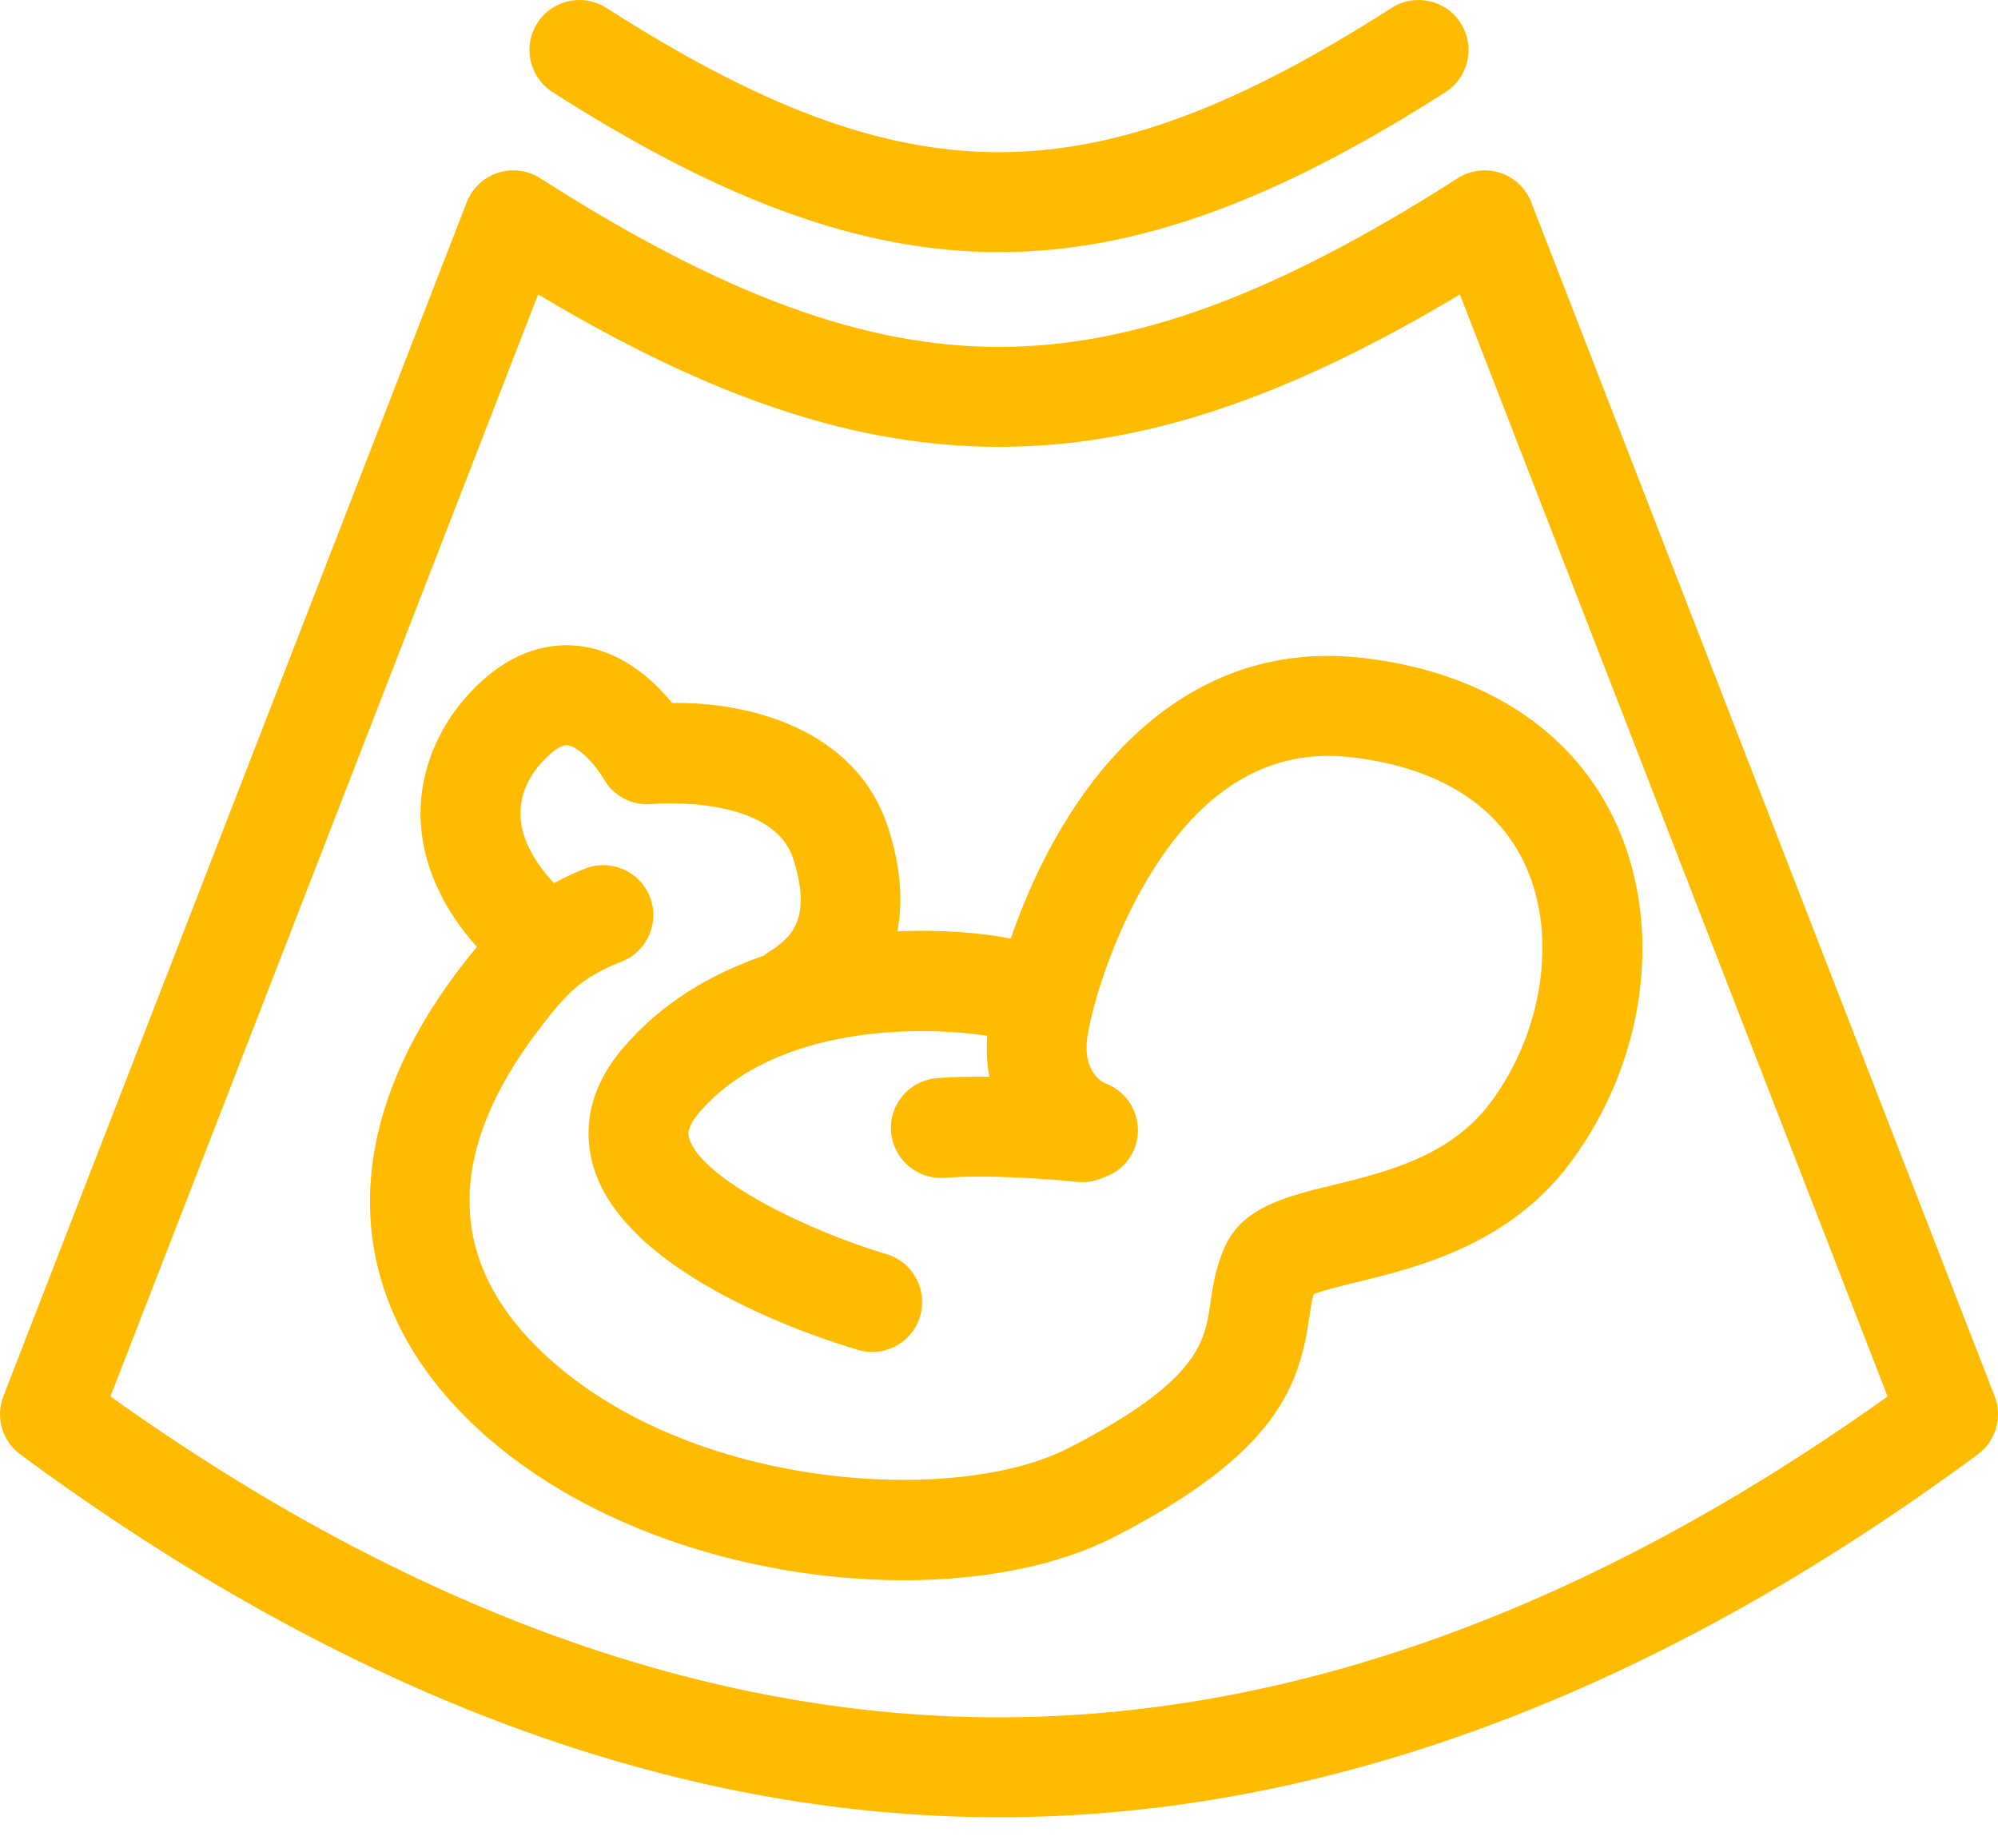
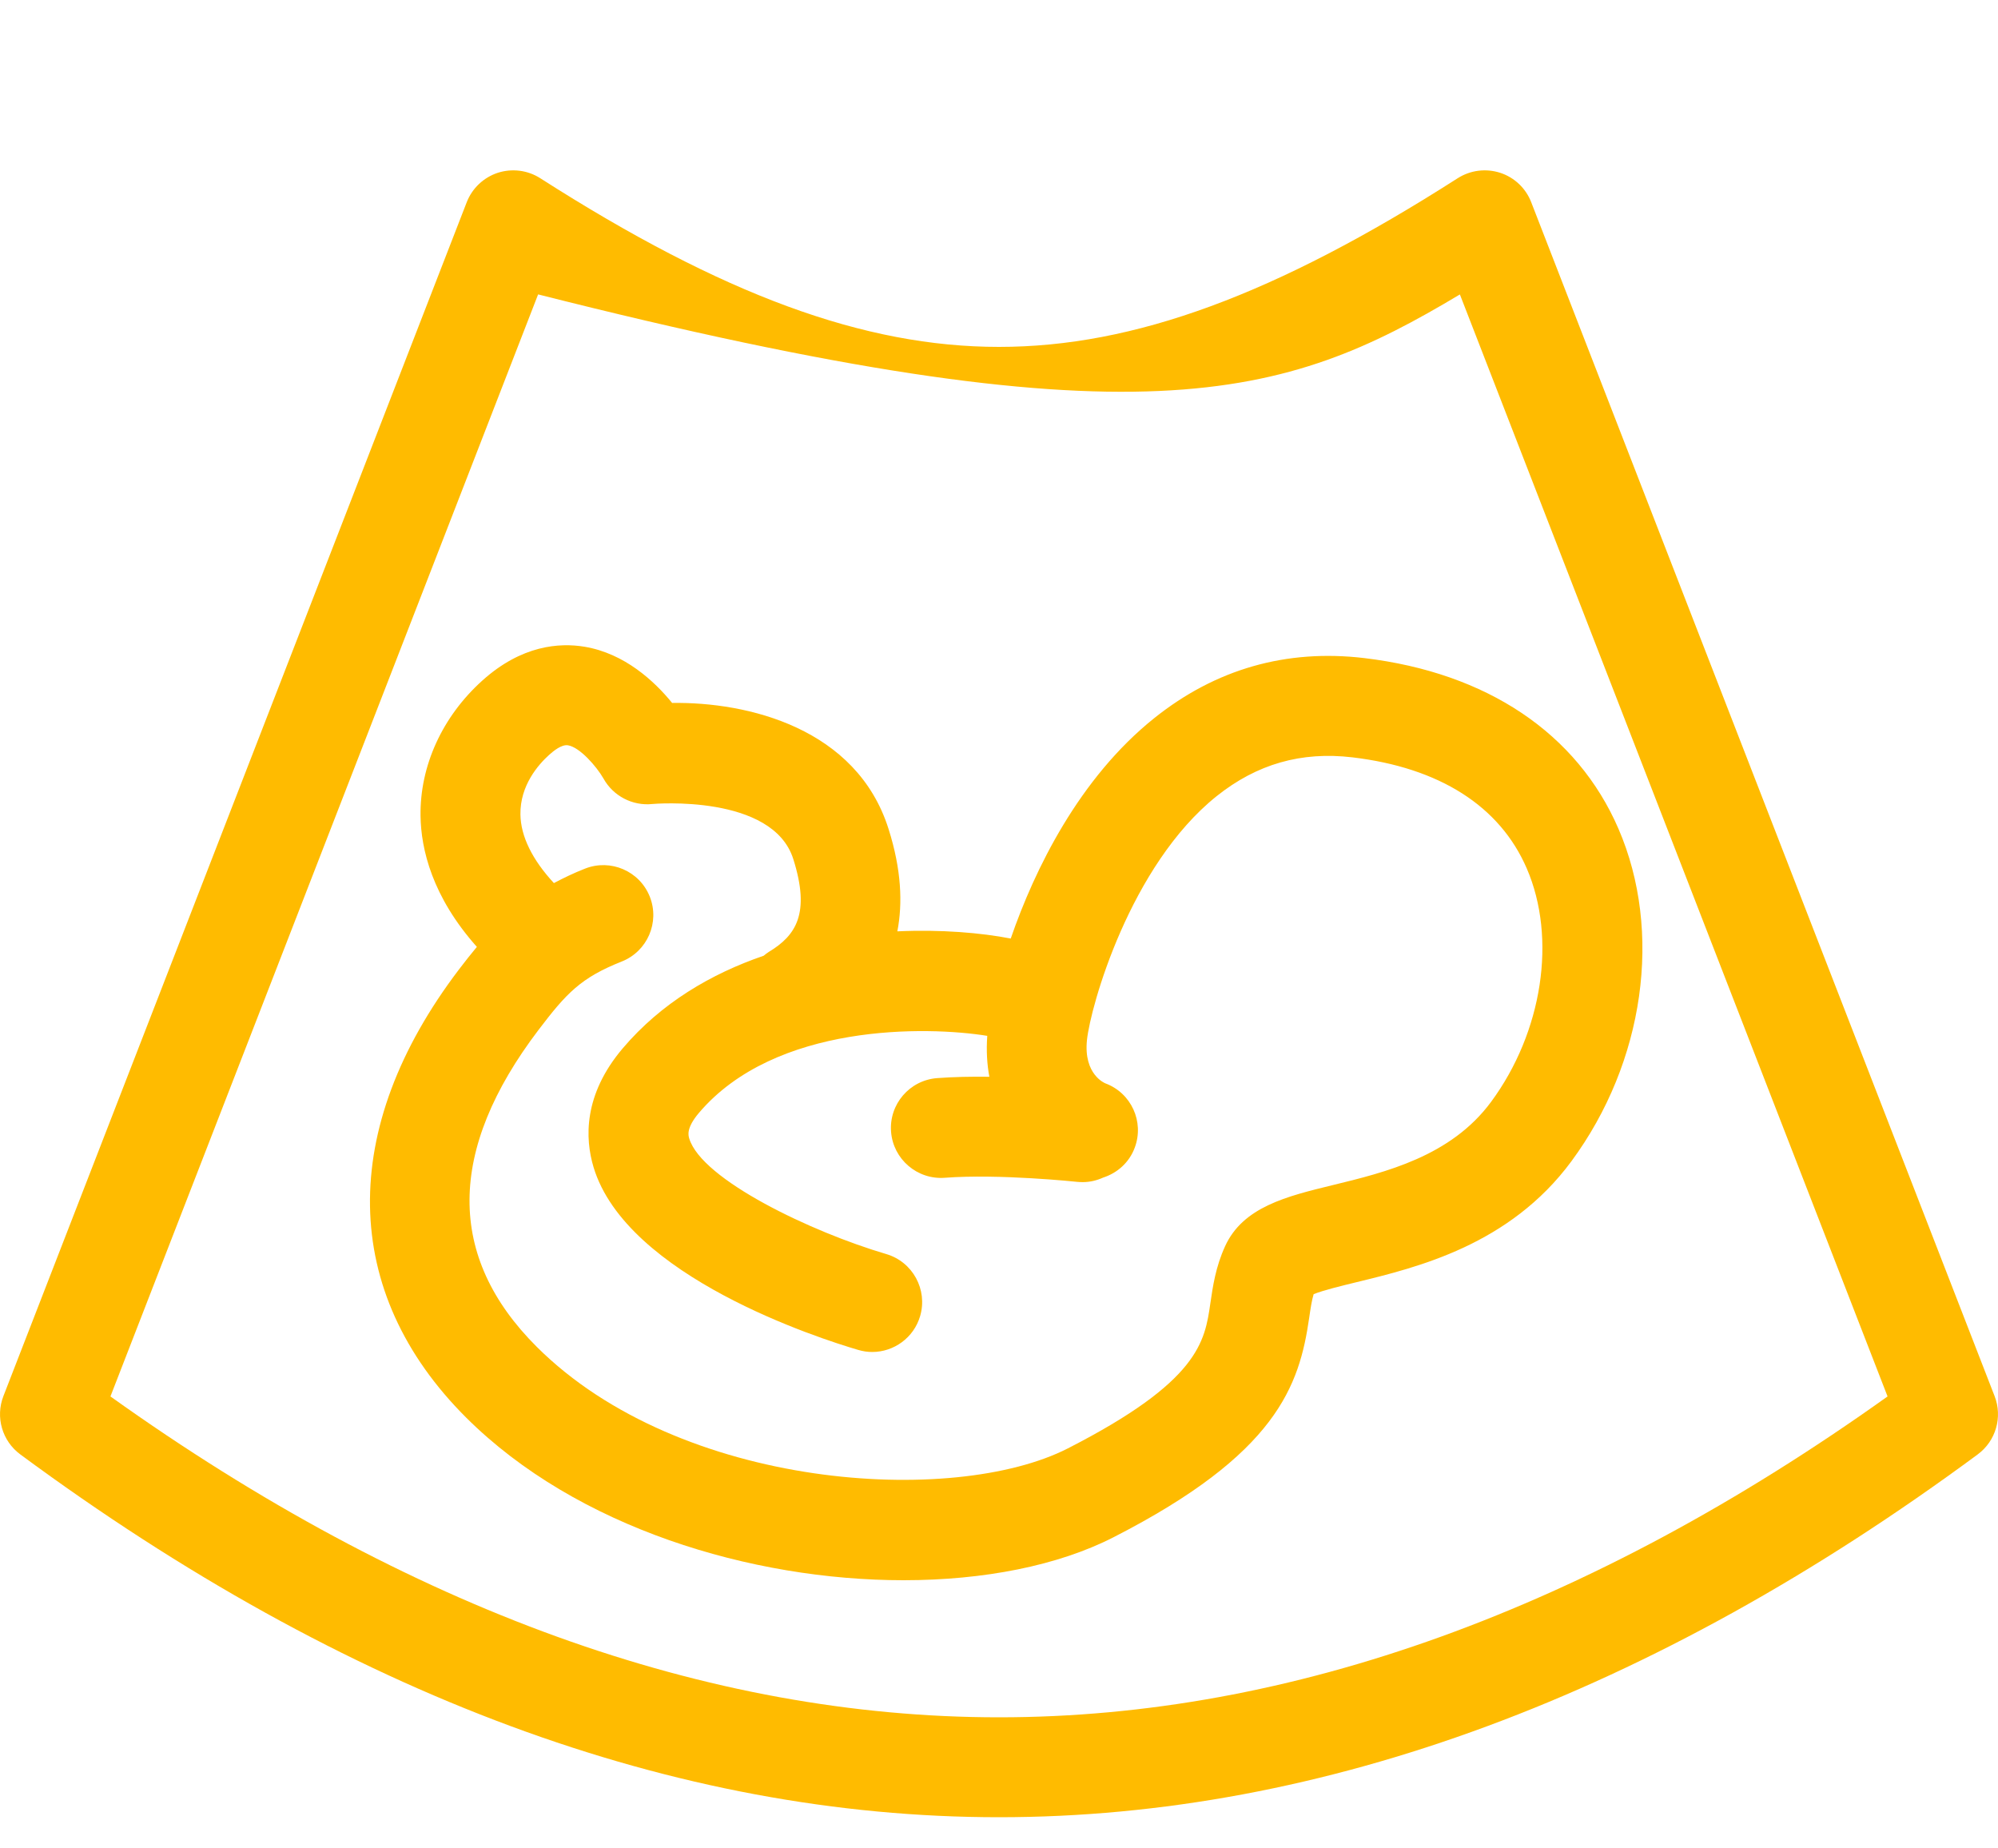
<svg xmlns="http://www.w3.org/2000/svg" width="40" height="37" viewBox="0 0 40 37" fill="none">
  <path d="M23.108 14.375C21.608 15.575 20.715 17.396 20.235 18.787C19.64 18.672 18.846 18.603 17.965 18.643C18.073 18.083 18.047 17.408 17.789 16.594C17.151 14.574 14.97 14.048 13.456 14.071C13.101 13.635 12.505 13.08 11.703 12.946C11.204 12.863 10.444 12.912 9.654 13.625C8.855 14.345 8.405 15.331 8.419 16.33C8.428 16.997 8.65 17.947 9.547 18.954C9.428 19.097 9.31 19.246 9.19 19.404C6.763 22.596 6.816 25.867 9.333 28.377C11.542 30.578 15.037 31.632 18.092 31.632C19.696 31.631 21.179 31.341 22.29 30.773C25.565 29.099 26.013 27.739 26.21 26.379C26.237 26.193 26.26 26.037 26.299 25.906C26.485 25.829 26.866 25.737 27.157 25.666C28.378 25.369 30.224 24.921 31.46 23.245C32.923 21.261 33.292 18.648 32.401 16.588C31.575 14.679 29.768 13.466 27.312 13.173C25.751 12.988 24.337 13.392 23.108 14.375ZM30.565 17.382C31.17 18.779 30.883 20.658 29.851 22.057C29.046 23.148 27.736 23.466 26.684 23.722C25.759 23.947 24.884 24.16 24.526 24.947C24.337 25.36 24.281 25.749 24.231 26.091C24.12 26.858 24.005 27.65 21.38 28.992C19.091 30.163 13.618 29.823 10.746 26.96C8.939 25.159 8.951 23.024 10.782 20.615C11.341 19.879 11.63 19.571 12.447 19.247C12.961 19.043 13.212 18.462 13.009 17.949C12.805 17.435 12.223 17.185 11.711 17.388C11.479 17.479 11.278 17.577 11.089 17.677C10.657 17.21 10.425 16.742 10.419 16.303C10.41 15.724 10.775 15.307 10.994 15.11C11.083 15.03 11.245 14.898 11.371 14.919C11.605 14.956 11.941 15.339 12.081 15.583C12.275 15.934 12.664 16.136 13.06 16.094C13.084 16.091 15.469 15.889 15.882 17.197C16.227 18.287 15.935 18.727 15.391 19.055C15.354 19.077 15.322 19.105 15.289 19.131C14.239 19.491 13.237 20.077 12.466 20.986C11.675 21.919 11.712 22.793 11.882 23.361C12.539 25.555 16.409 26.795 17.179 27.021C17.273 27.049 17.368 27.063 17.462 27.063C17.894 27.063 18.293 26.78 18.421 26.345C18.576 25.815 18.273 25.259 17.743 25.103C16.248 24.663 14.045 23.614 13.798 22.788C13.78 22.726 13.736 22.581 13.991 22.279C15.521 20.475 18.563 20.54 19.765 20.735C19.744 21.032 19.76 21.305 19.807 21.554C19.454 21.549 19.094 21.556 18.761 21.581C18.21 21.623 17.797 22.104 17.839 22.654C17.881 23.205 18.364 23.617 18.913 23.576C20 23.493 21.554 23.656 21.569 23.658C21.605 23.661 21.641 23.663 21.677 23.663C21.821 23.663 21.959 23.629 22.085 23.572C22.367 23.481 22.608 23.271 22.718 22.972C22.911 22.454 22.648 21.879 22.13 21.686C22.125 21.684 21.689 21.513 21.761 20.819C21.831 20.145 22.623 17.324 24.357 15.937C25.163 15.293 26.053 15.039 27.075 15.16C28.819 15.367 30.026 16.136 30.565 17.382Z" fill="#FFBB00" />
-   <path d="M39.932 27.947L30.655 4.048C30.547 3.768 30.319 3.552 30.034 3.459C29.748 3.367 29.437 3.406 29.184 3.567C25.532 5.903 22.699 6.944 20 6.944C17.301 6.944 14.468 5.903 10.815 3.567C10.563 3.406 10.251 3.367 9.965 3.459C9.681 3.553 9.452 3.769 9.344 4.048L0.068 27.947C-0.095 28.367 0.043 28.845 0.406 29.113C6.931 33.932 13.524 36.376 20 36.376C26.476 36.376 33.069 33.933 39.594 29.113C39.957 28.845 40.095 28.367 39.932 27.947ZM20 34.376C14.162 34.376 8.18 32.216 2.211 27.953L10.773 5.893C14.288 7.997 17.169 8.944 20 8.944C22.831 8.944 25.712 7.997 29.227 5.894L37.789 27.953C31.82 32.215 25.838 34.376 20 34.376Z" fill="#FFBB00" />
-   <path d="M11.061 1.843C14.403 3.979 17.202 5.047 20 5.047C22.799 5.047 25.597 3.979 28.939 1.843C29.404 1.545 29.54 0.927 29.242 0.462C28.945 -0.004 28.326 -0.14 27.861 0.158C21.837 4.009 18.164 4.009 12.139 0.158C11.673 -0.14 11.055 -0.004 10.757 0.462C10.46 0.927 10.596 1.546 11.061 1.843Z" fill="#FFBB00" />
+   <path d="M39.932 27.947L30.655 4.048C30.547 3.768 30.319 3.552 30.034 3.459C29.748 3.367 29.437 3.406 29.184 3.567C25.532 5.903 22.699 6.944 20 6.944C17.301 6.944 14.468 5.903 10.815 3.567C10.563 3.406 10.251 3.367 9.965 3.459C9.681 3.553 9.452 3.769 9.344 4.048L0.068 27.947C-0.095 28.367 0.043 28.845 0.406 29.113C6.931 33.932 13.524 36.376 20 36.376C26.476 36.376 33.069 33.933 39.594 29.113C39.957 28.845 40.095 28.367 39.932 27.947ZM20 34.376C14.162 34.376 8.18 32.216 2.211 27.953L10.773 5.893C22.831 8.944 25.712 7.997 29.227 5.894L37.789 27.953C31.82 32.215 25.838 34.376 20 34.376Z" fill="#FFBB00" />
</svg>